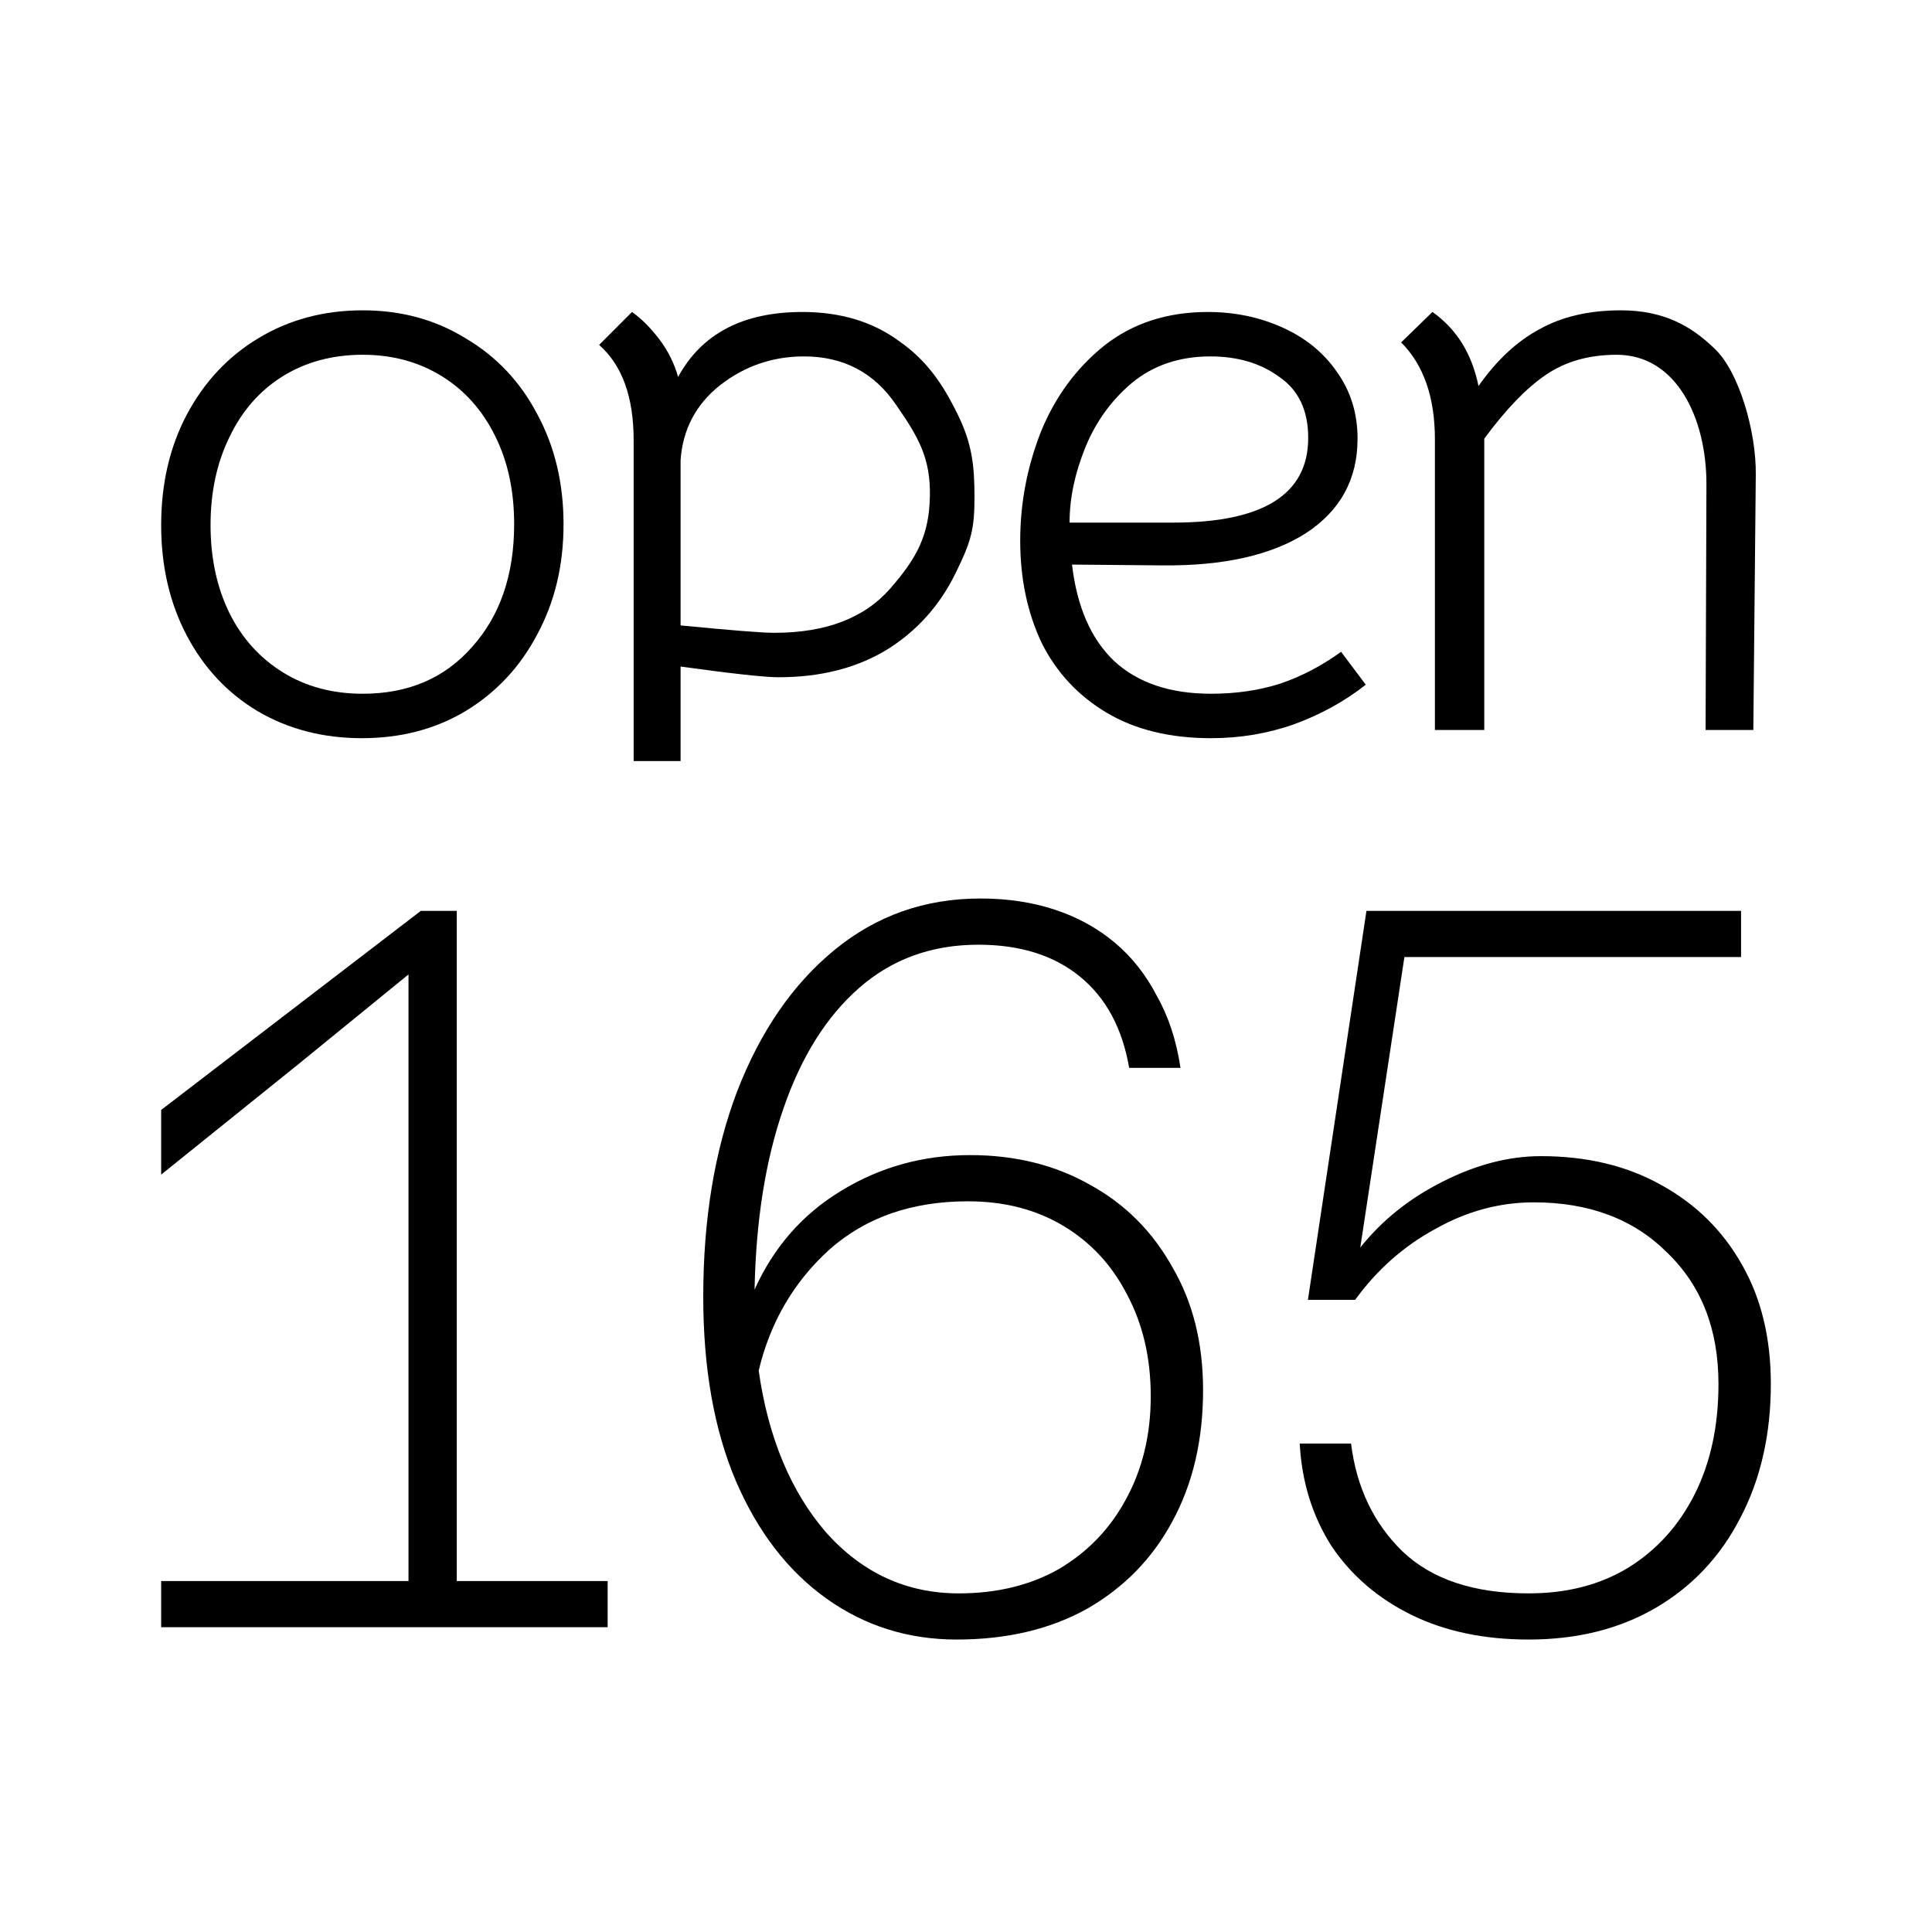
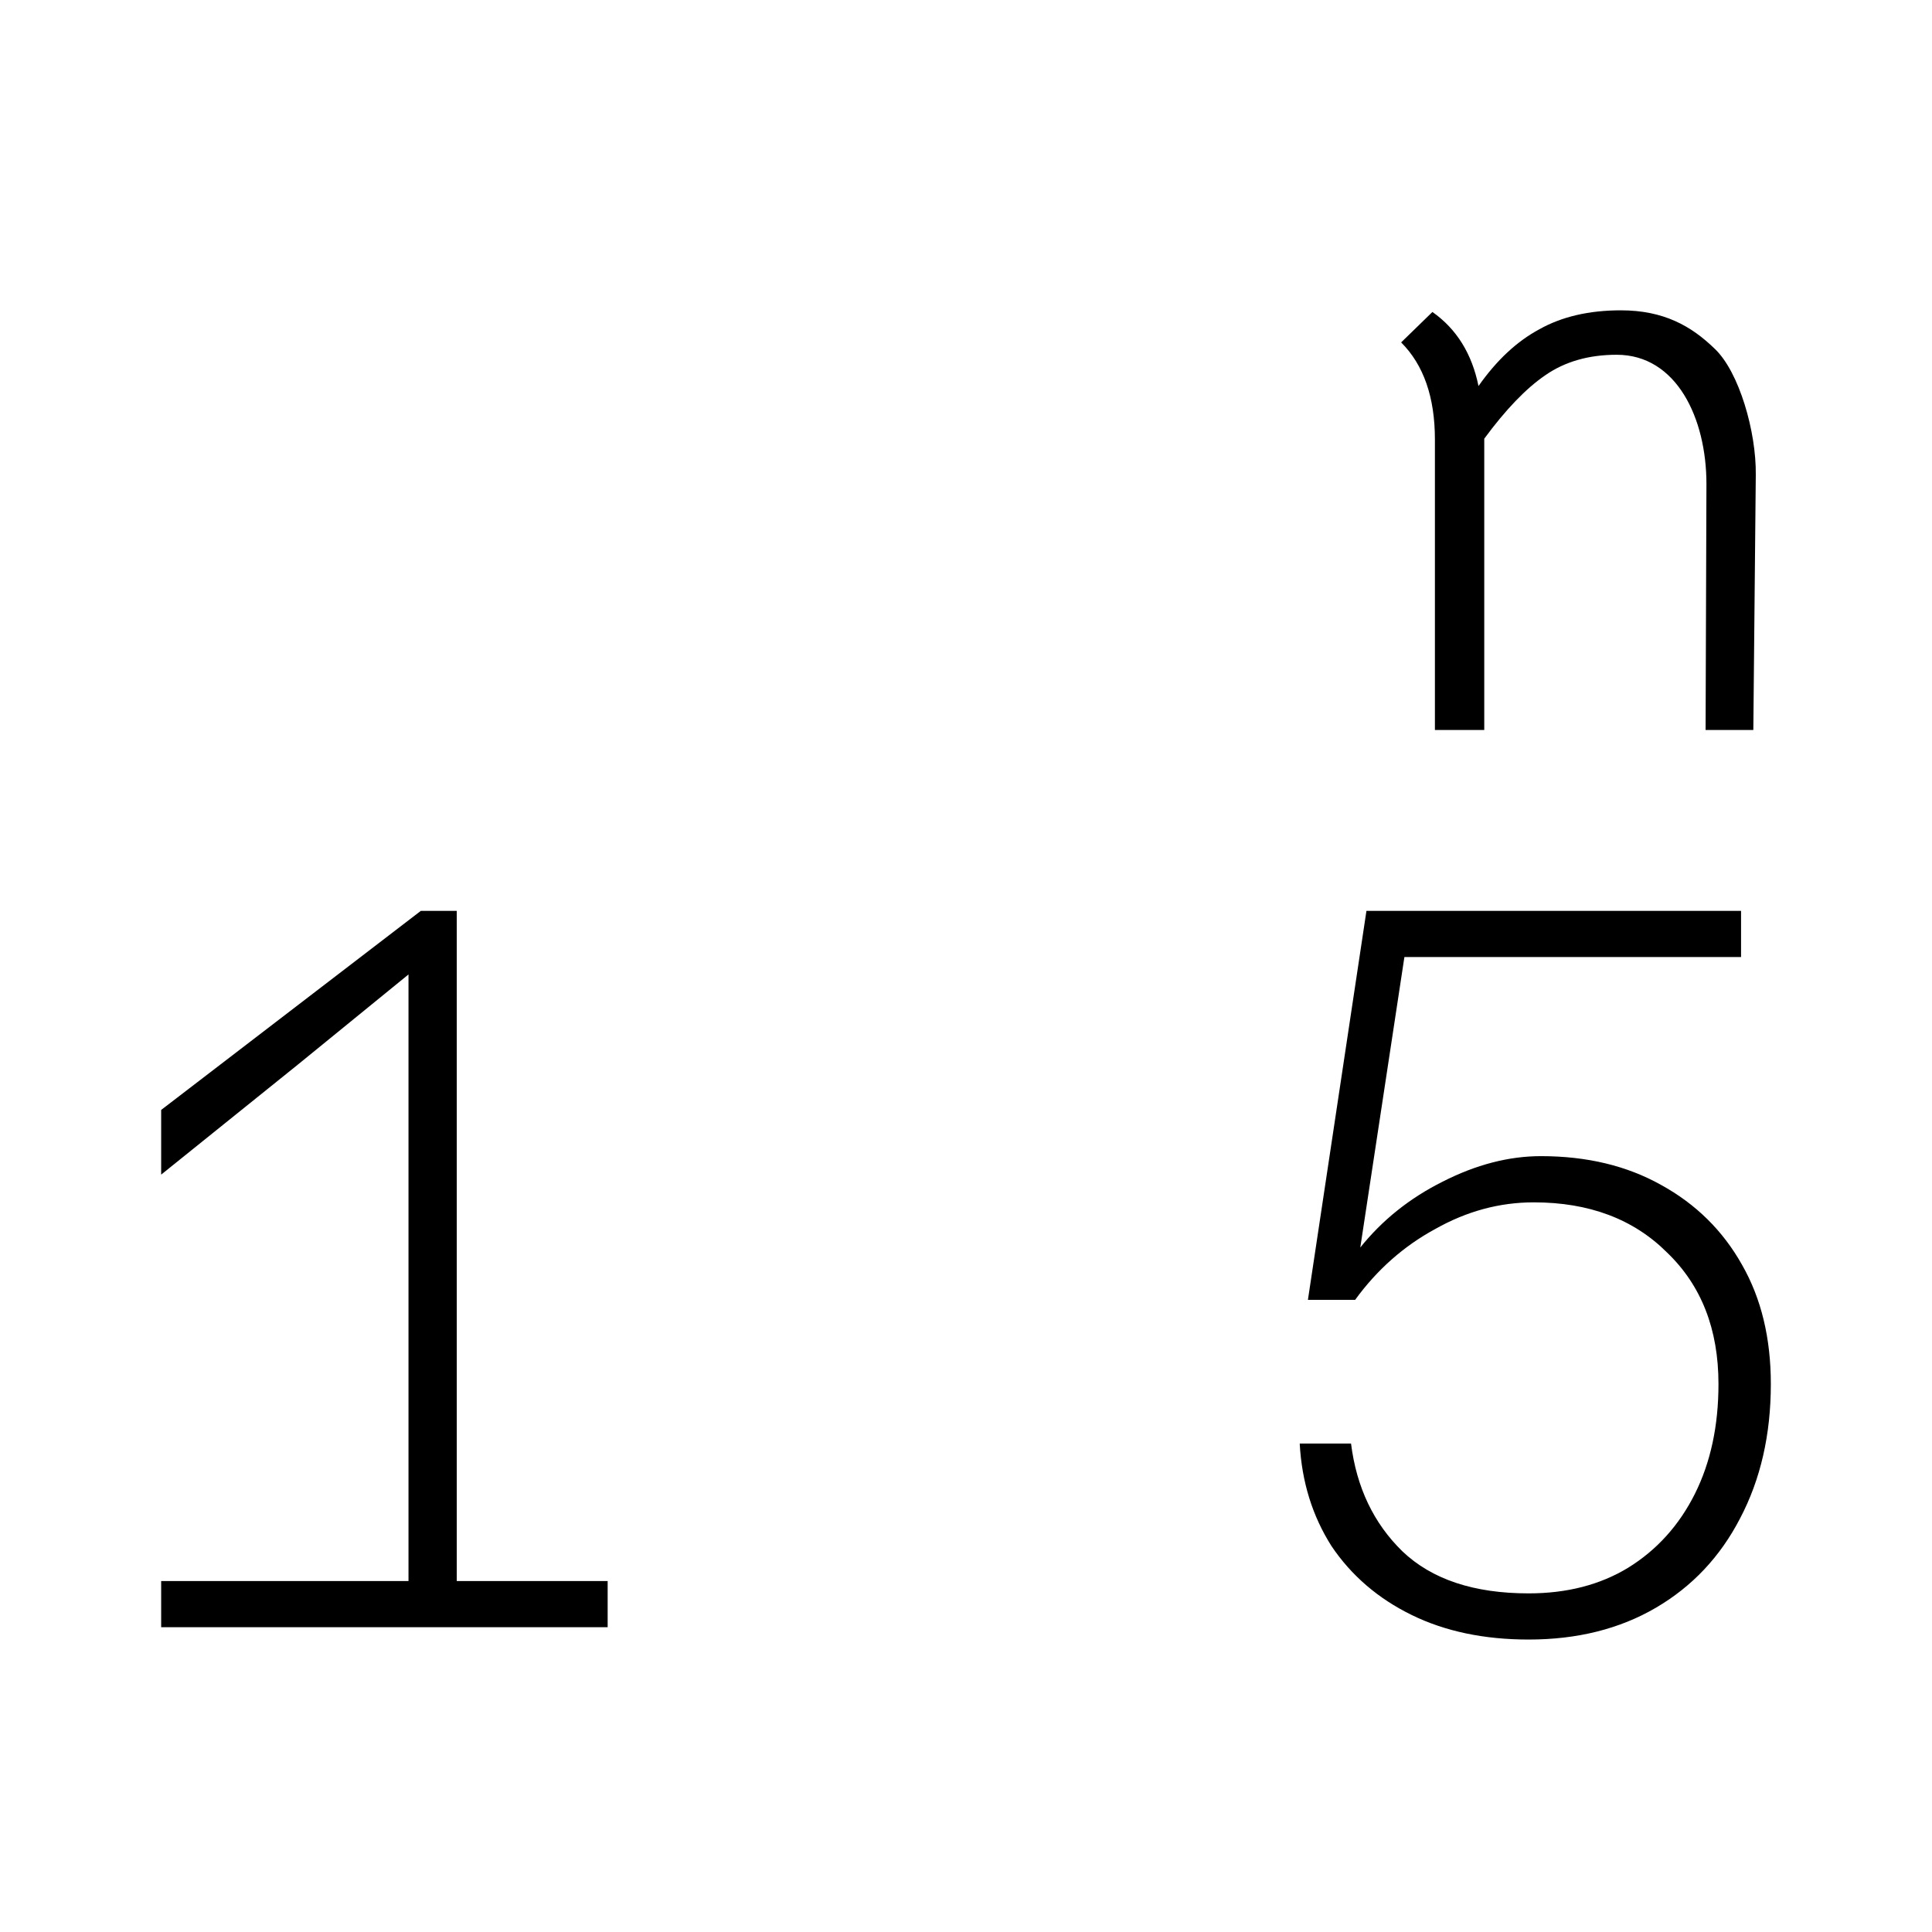
<svg xmlns="http://www.w3.org/2000/svg" width="48" height="48" viewBox="0 0 48 48" fill="none">
  <path d="M10.149 40.428V24.21L7.395 26.454L4.004 29.183V27.576L10.456 22.63H11.348V40.428H10.149ZM4.004 40.428V39.281H15.097V40.428H4.004Z" fill="black" />
-   <path d="M24.102 28.698C25.224 28.698 26.218 28.945 27.085 29.438C27.952 29.914 28.632 30.594 29.125 31.478C29.635 32.345 29.89 33.365 29.89 34.538C29.89 35.779 29.635 36.867 29.125 37.802C28.632 38.72 27.927 39.443 27.009 39.969C26.091 40.48 25.011 40.734 23.77 40.734C22.563 40.734 21.484 40.395 20.532 39.715C19.58 39.035 18.832 38.066 18.288 36.807C17.744 35.532 17.472 34.002 17.472 32.218C17.472 30.297 17.752 28.596 18.313 27.117C18.891 25.622 19.699 24.448 20.736 23.599C21.773 22.748 22.98 22.323 24.357 22.323C25.037 22.323 25.657 22.417 26.218 22.604C26.779 22.791 27.272 23.063 27.697 23.42C28.122 23.777 28.471 24.219 28.743 24.746C29.032 25.256 29.227 25.851 29.329 26.531H28.054C27.884 25.545 27.476 24.788 26.83 24.262C26.184 23.735 25.343 23.471 24.306 23.471C23.15 23.471 22.164 23.828 21.348 24.542C20.532 25.256 19.903 26.259 19.461 27.551C19.019 28.826 18.781 30.322 18.747 32.039C19.223 30.985 19.937 30.169 20.889 29.591C21.858 28.996 22.929 28.698 24.102 28.698ZM23.821 39.587C24.773 39.587 25.606 39.383 26.32 38.975C27.034 38.55 27.587 37.972 27.978 37.241C28.386 36.493 28.59 35.643 28.59 34.691C28.59 33.739 28.394 32.898 28.003 32.166C27.629 31.436 27.102 30.866 26.422 30.458C25.742 30.05 24.952 29.846 24.051 29.846C22.657 29.846 21.509 30.245 20.608 31.044C19.724 31.843 19.138 32.846 18.849 34.053C19.087 35.719 19.648 37.062 20.532 38.083C21.433 39.086 22.529 39.587 23.821 39.587Z" fill="black" />
  <path d="M37.978 40.734C36.873 40.734 35.904 40.531 35.071 40.123C34.238 39.715 33.575 39.145 33.082 38.414C32.606 37.666 32.342 36.816 32.291 35.864H33.566C33.702 36.952 34.127 37.844 34.841 38.541C35.572 39.239 36.618 39.587 37.978 39.587C38.93 39.587 39.754 39.374 40.451 38.95C41.165 38.508 41.718 37.895 42.109 37.114C42.5 36.331 42.695 35.422 42.695 34.385C42.695 33.025 42.27 31.937 41.42 31.121C40.587 30.288 39.482 29.872 38.105 29.872C37.255 29.872 36.439 30.093 35.657 30.535C34.875 30.959 34.212 31.546 33.668 32.294H32.495L33.949 22.63H43.256V23.777H34.892L33.796 30.994C34.34 30.314 35.02 29.77 35.836 29.361C36.669 28.936 37.485 28.724 38.284 28.724C39.423 28.724 40.417 28.962 41.267 29.438C42.134 29.914 42.806 30.577 43.282 31.427C43.758 32.26 43.996 33.246 43.996 34.385C43.996 35.643 43.741 36.757 43.231 37.725C42.738 38.678 42.041 39.417 41.14 39.944C40.239 40.471 39.185 40.734 37.978 40.734Z" fill="black" />
-   <path d="M8.992 18.34C8.024 18.34 7.159 18.115 6.396 17.666C5.646 17.216 5.06 16.589 4.638 15.785C4.215 14.981 4.004 14.068 4.004 13.046C4.004 12.023 4.215 11.11 4.638 10.306C5.074 9.488 5.667 8.855 6.416 8.405C7.179 7.942 8.045 7.71 9.012 7.71C9.966 7.71 10.818 7.942 11.568 8.405C12.331 8.855 12.924 9.482 13.346 10.286C13.782 11.09 14.001 12.003 14.001 13.025C14.001 14.047 13.782 14.96 13.346 15.764C12.924 16.568 12.331 17.202 11.568 17.666C10.818 18.115 9.96 18.34 8.992 18.34ZM9.012 17.236C10.144 17.236 11.05 16.848 11.731 16.071C12.426 15.294 12.774 14.279 12.774 13.025C12.774 12.194 12.617 11.465 12.304 10.838C11.99 10.197 11.547 9.7 10.975 9.345C10.402 8.991 9.748 8.814 9.012 8.814C8.263 8.814 7.602 8.991 7.029 9.345C6.457 9.7 6.014 10.204 5.701 10.858C5.387 11.499 5.231 12.228 5.231 13.046C5.231 13.863 5.387 14.592 5.701 15.233C6.014 15.86 6.457 16.35 7.029 16.705C7.602 17.059 8.263 17.236 9.012 17.236Z" fill="black" />
-   <path d="M19.934 7.751C20.874 7.751 21.672 7.989 22.326 8.466C22.994 8.93 23.413 9.501 23.818 10.347C24.147 11.033 24.21 11.568 24.211 12.329C24.212 13.152 24.132 13.446 23.736 14.25C23.341 15.054 22.769 15.688 22.019 16.151C21.27 16.601 20.377 16.826 19.341 16.826C19 16.826 18.19 16.737 16.909 16.56V18.908H15.743V10.94C15.743 9.863 15.457 9.073 14.885 8.569L15.702 7.751C15.934 7.914 16.159 8.139 16.377 8.425C16.595 8.712 16.752 9.025 16.847 9.366C17.433 8.289 18.462 7.751 19.934 7.751ZM19.239 15.722C20.52 15.722 21.481 15.354 22.121 14.618C22.776 13.868 23.084 13.302 23.103 12.329C23.121 11.385 22.823 10.865 22.265 10.061C21.719 9.257 20.956 8.855 19.975 8.855C19.198 8.855 18.503 9.093 17.89 9.57C17.29 10.047 16.963 10.667 16.909 11.431V15.538C18.162 15.661 18.939 15.722 19.239 15.722Z" fill="black" />
-   <path d="M30.089 18.34C29.067 18.34 28.202 18.129 27.493 17.706C26.784 17.284 26.246 16.705 25.878 15.969C25.524 15.219 25.347 14.374 25.347 13.434C25.347 12.507 25.517 11.608 25.858 10.735C26.212 9.863 26.737 9.148 27.432 8.589C28.14 8.03 28.999 7.751 30.008 7.751C30.675 7.751 31.295 7.88 31.868 8.139C32.44 8.398 32.89 8.766 33.217 9.243C33.558 9.72 33.728 10.272 33.728 10.899C33.728 11.908 33.299 12.691 32.44 13.25C31.582 13.795 30.396 14.061 28.883 14.047L26.634 14.027C26.757 15.076 27.105 15.873 27.677 16.419C28.263 16.964 29.067 17.236 30.089 17.236C30.703 17.236 31.268 17.154 31.786 16.991C32.318 16.814 32.829 16.548 33.319 16.194L33.932 17.011C33.415 17.42 32.822 17.747 32.154 17.993C31.5 18.224 30.812 18.34 30.089 18.34ZM29.149 12.984C31.384 12.984 32.502 12.282 32.502 10.879C32.502 10.197 32.263 9.693 31.786 9.366C31.323 9.025 30.75 8.855 30.069 8.855C29.306 8.855 28.658 9.073 28.127 9.509C27.609 9.945 27.221 10.483 26.962 11.124C26.703 11.764 26.573 12.384 26.573 12.984H29.149Z" fill="black" />
  <path d="M35.65 10.919C35.65 9.87 35.37 9.066 34.811 8.507L35.588 7.751C36.188 8.173 36.569 8.787 36.733 9.591C37.183 8.95 37.687 8.48 38.246 8.18C38.804 7.867 39.479 7.71 40.27 7.71C41.333 7.71 42.022 8.099 42.608 8.671C43.207 9.244 43.636 10.723 43.622 11.799L43.561 18.136H42.375L42.396 12.024C42.396 10.389 41.653 8.814 40.167 8.814C39.472 8.814 38.879 8.984 38.389 9.325C37.912 9.652 37.407 10.177 36.876 10.899V18.136H35.65V10.919Z" fill="black" />
</svg>